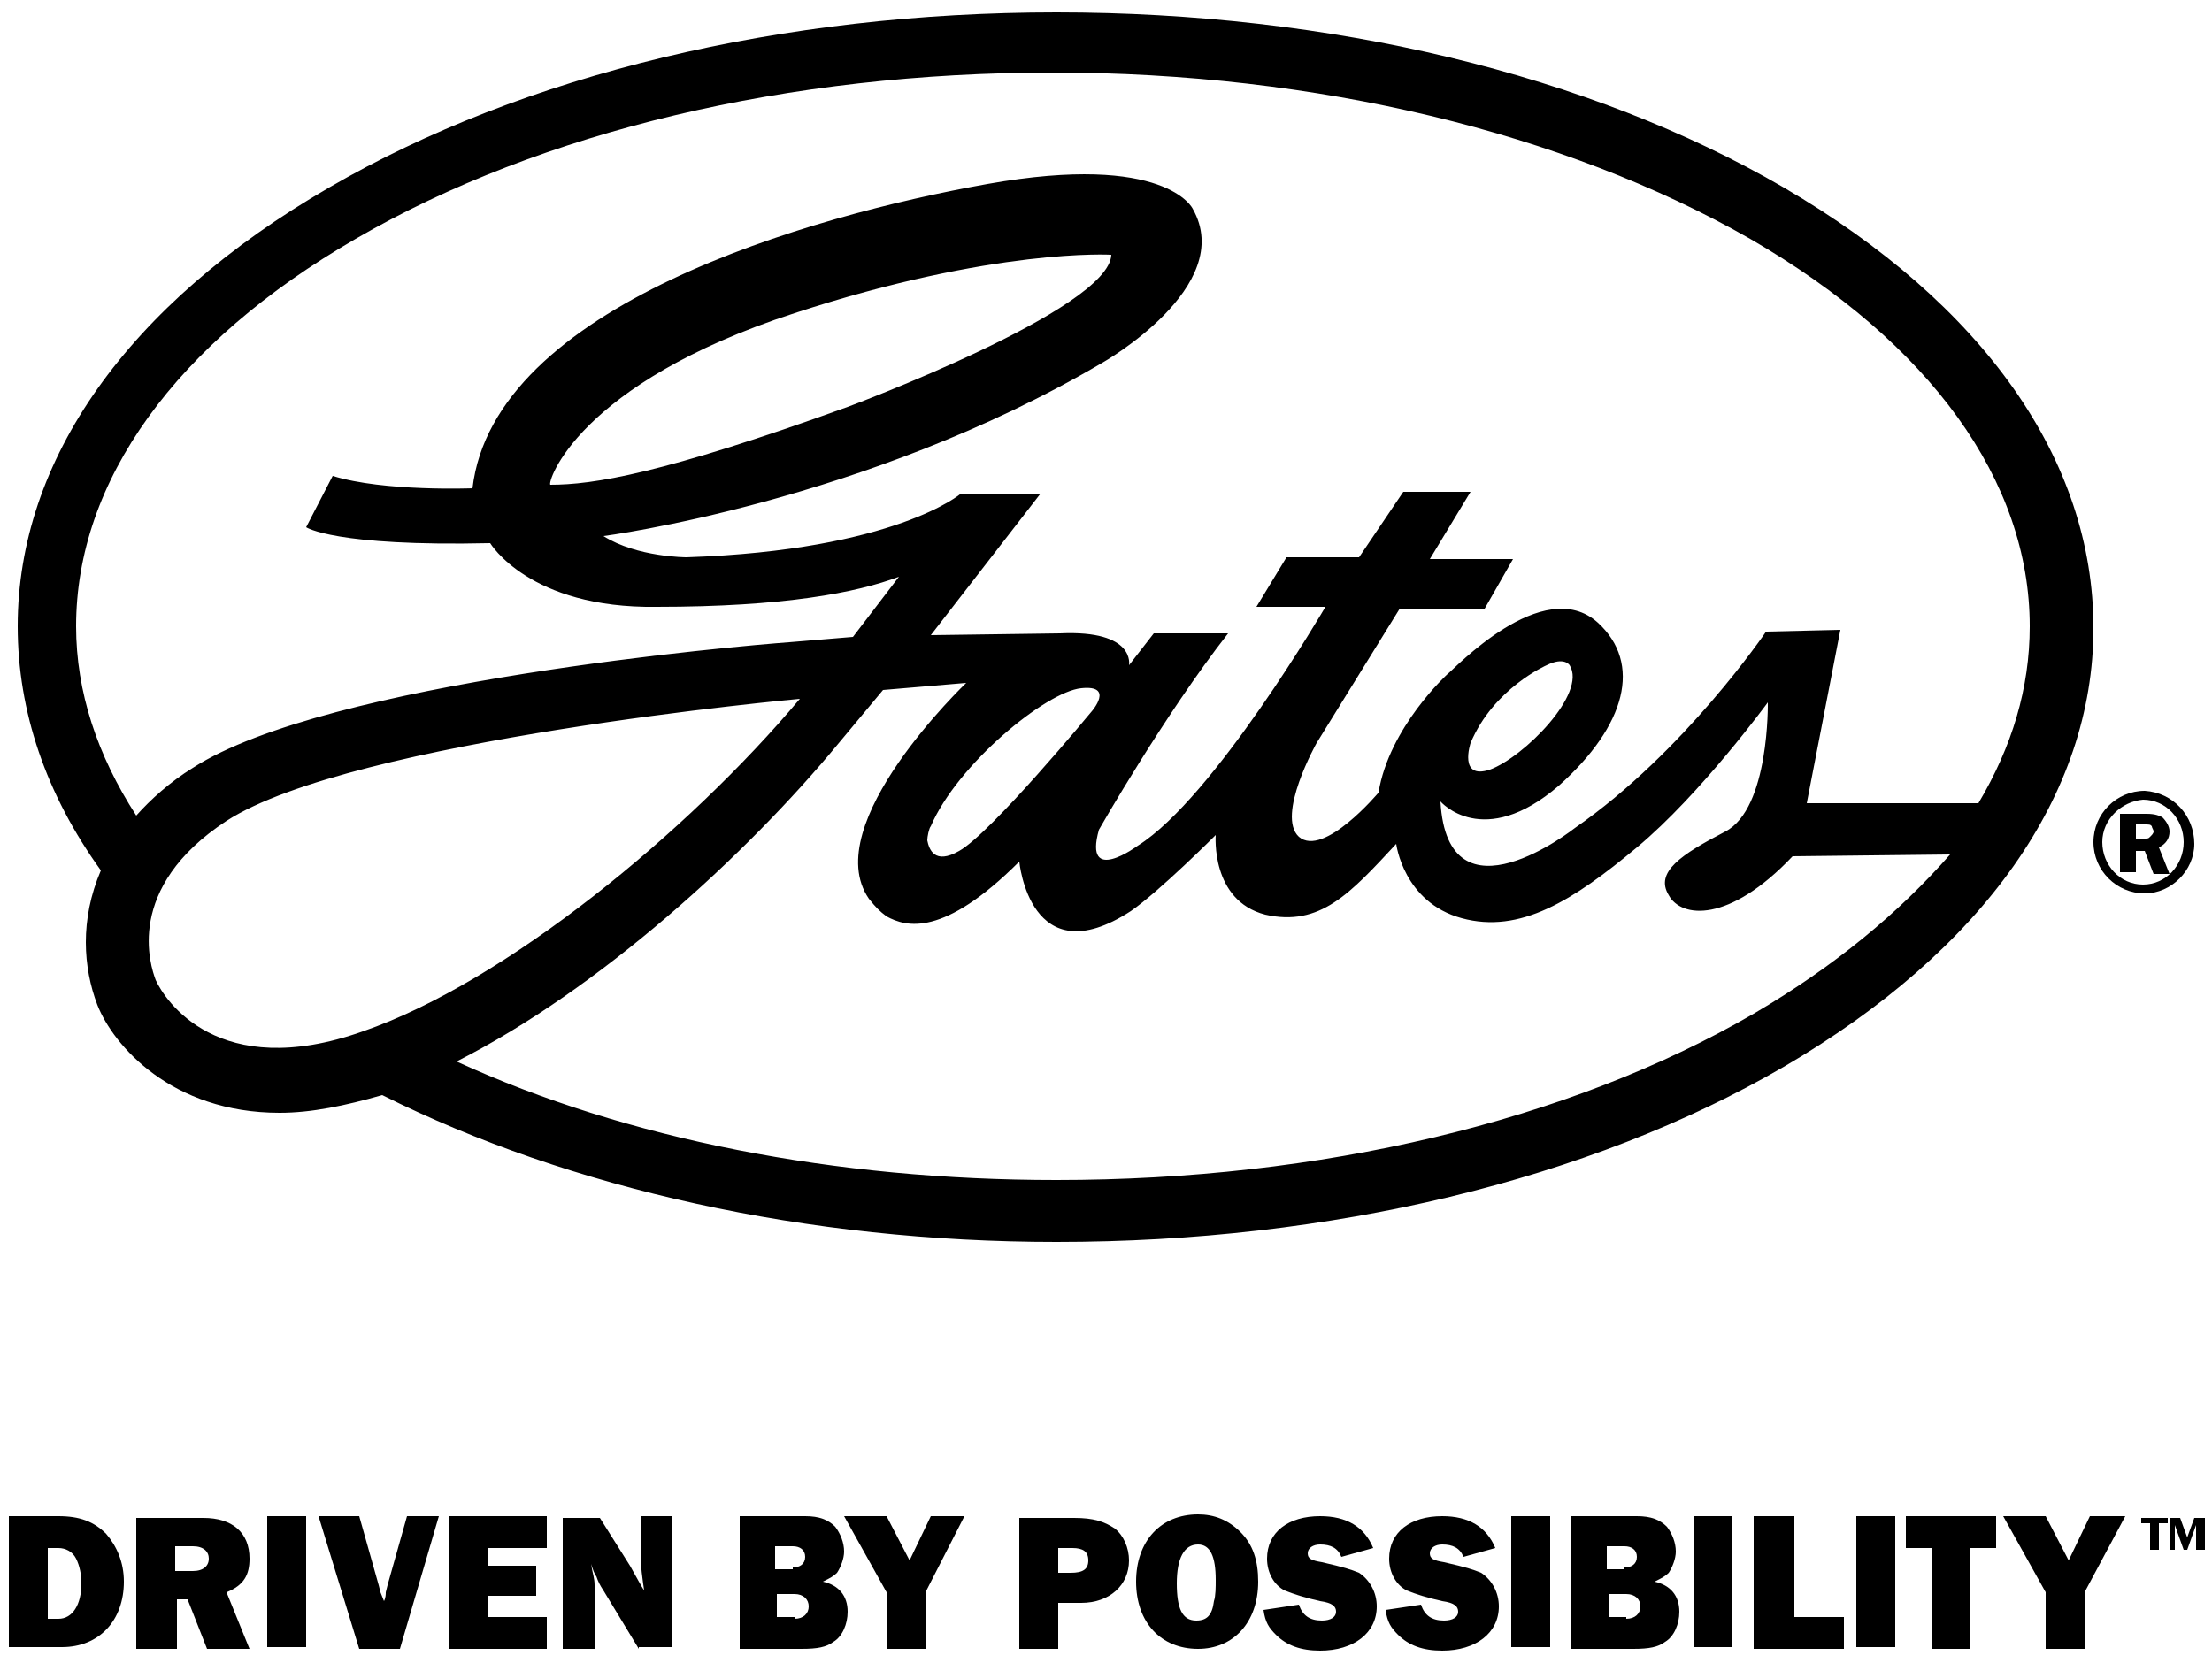
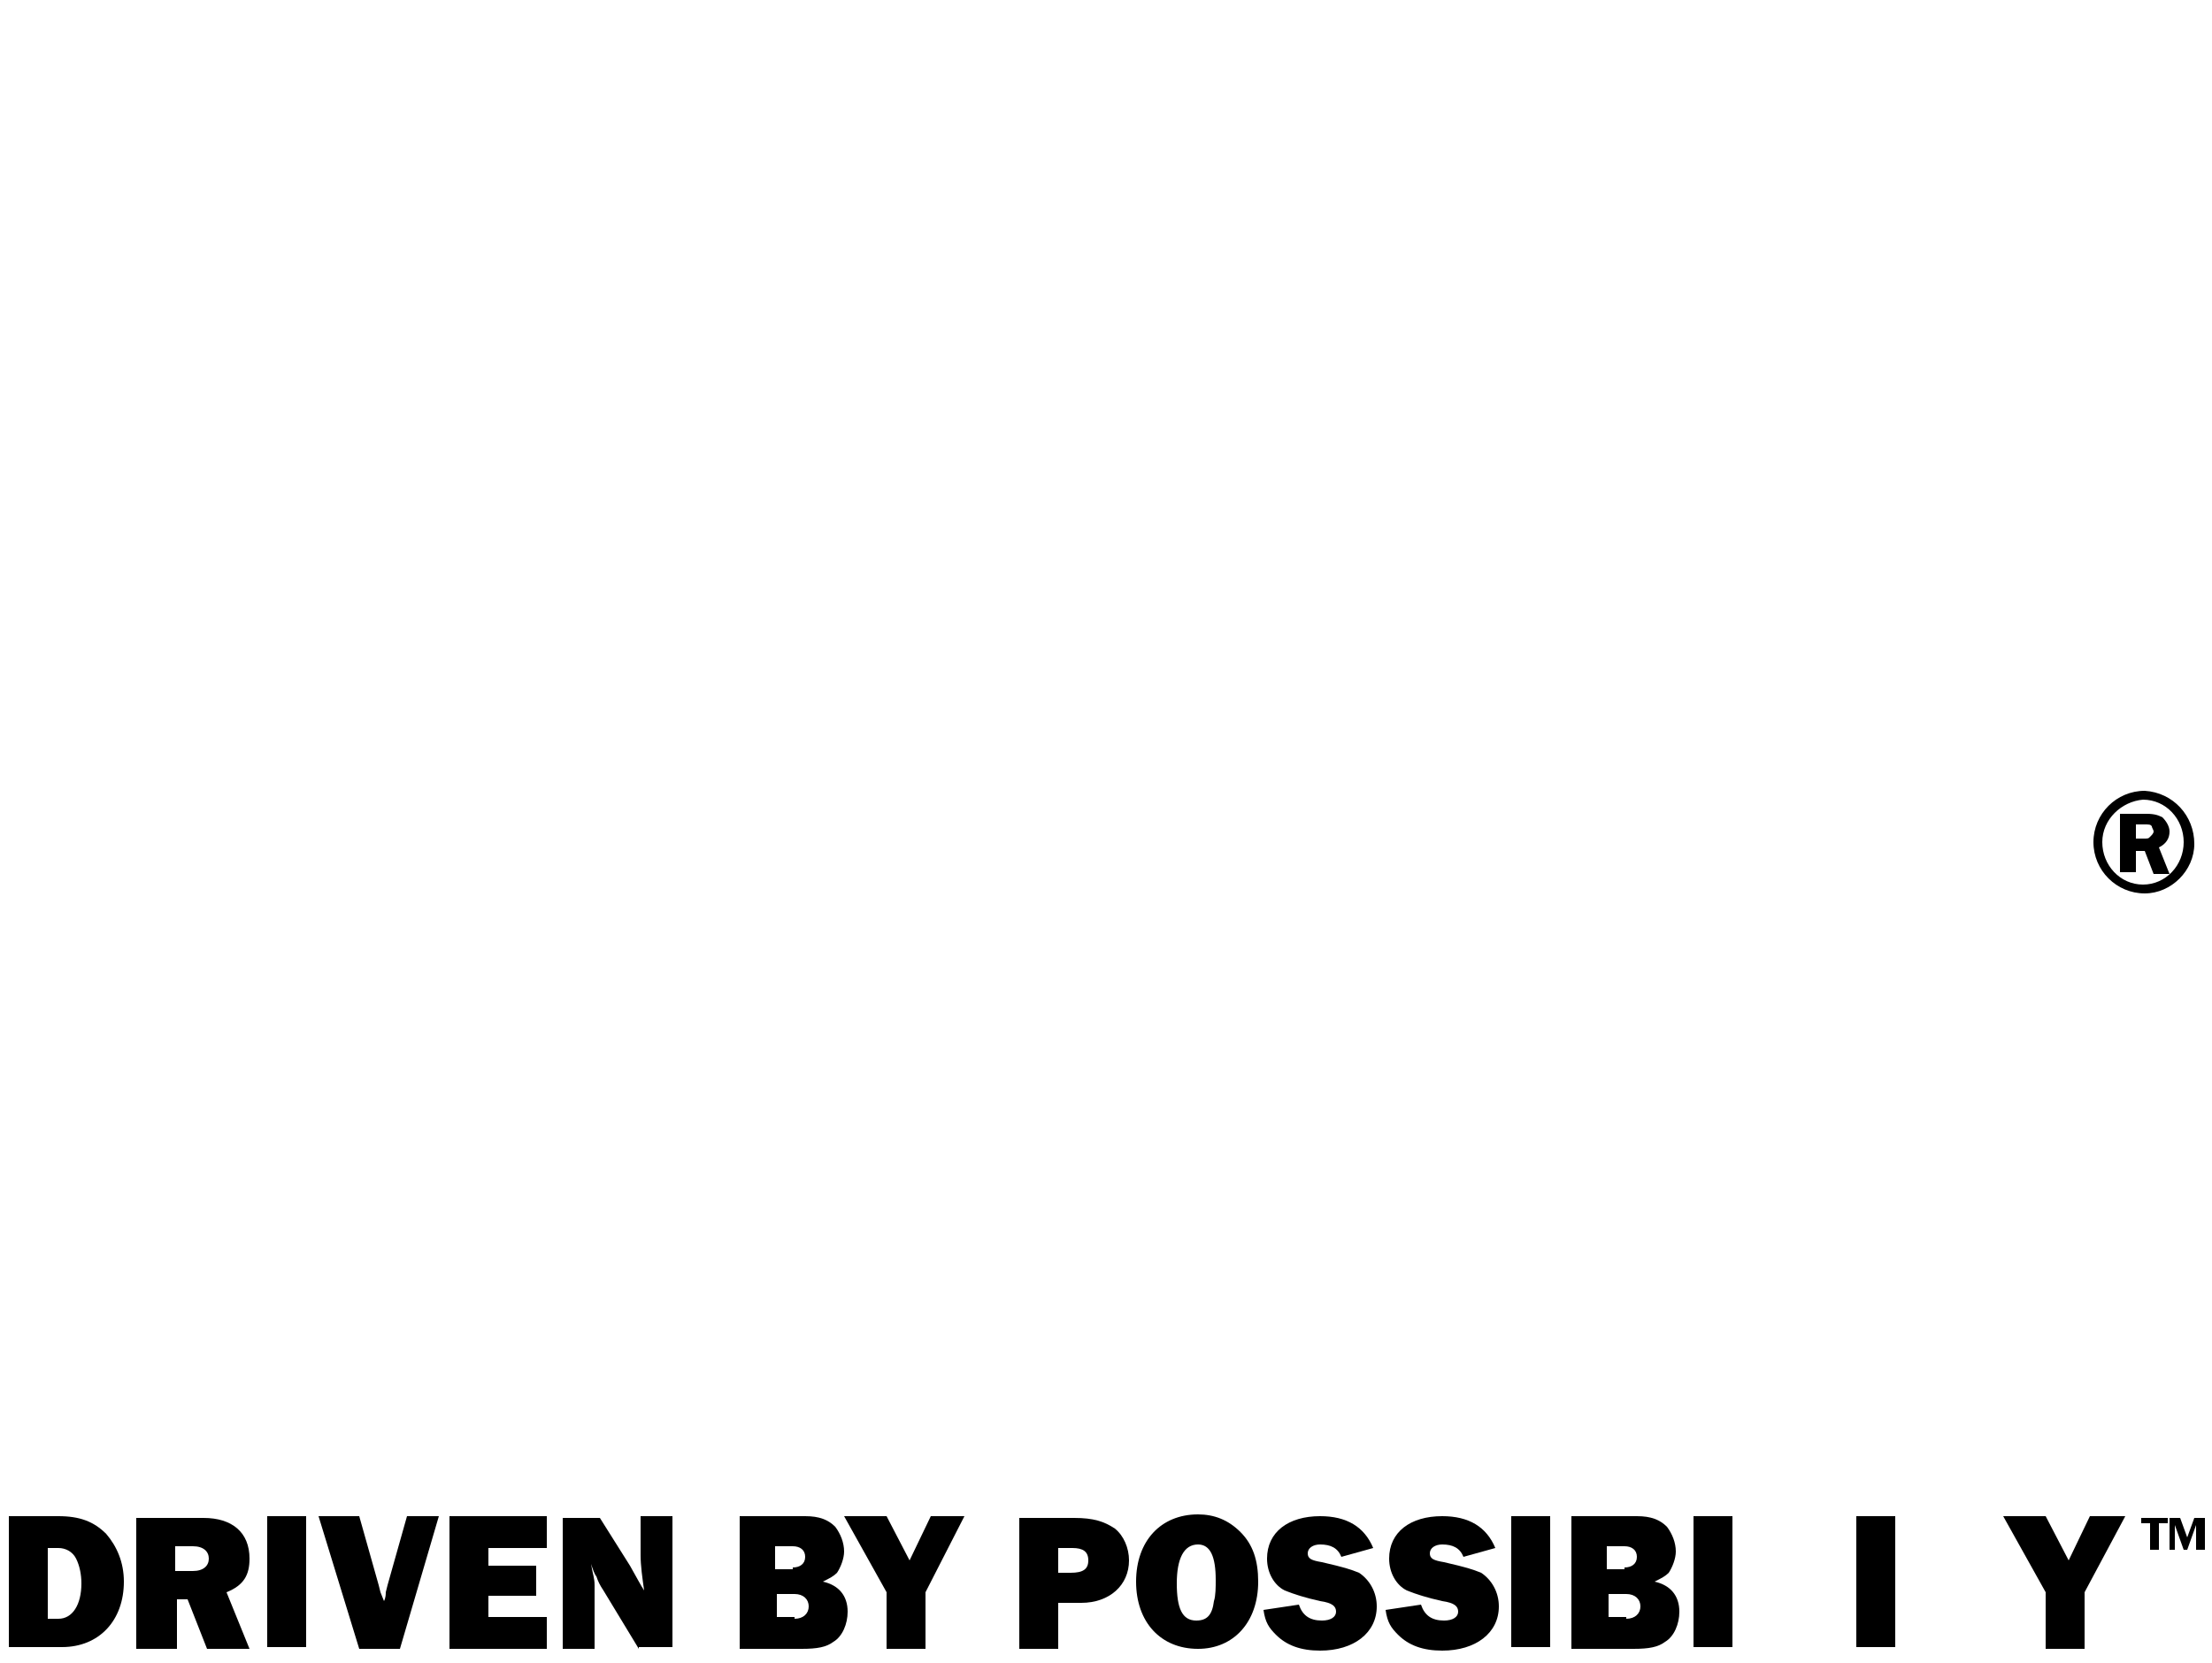
<svg xmlns="http://www.w3.org/2000/svg" version="1.1" id="Layer_1" x="0px" y="0px" viewBox="0 0 125 94" style="enable-background:new 0 0 125 94;" xml:space="preserve" width="125" height="94">
  <style type="text/css">
	.st0{fill:none;}
</style>
  <g>
    <rect class="st0" width="125" height="94" />
    <g>
      <g>
        <g>
          <g>
            <path d="M3.3,91.5c0.8,0,1.3-0.8,1.3-2c0-0.5-0.1-1-0.3-1.4c-0.2-0.4-0.6-0.6-1-0.6H2.7v4H3.3z M0.5,85.7h2.8       c1.2,0,2,0.3,2.7,1c0.6,0.7,1,1.6,1,2.7c0,2.2-1.4,3.7-3.5,3.7H0.5V85.7z" />
            <path d="M10.9,88.8c0.6,0,0.9-0.3,0.9-0.7c0-0.4-0.3-0.7-0.9-0.7h-1v1.4H10.9z M11.7,93.2l-1.1-2.8H10v2.8H7.7v-7.4h3.8       c1.6,0,2.6,0.8,2.6,2.3c0,0.9-0.3,1.5-1.3,1.9l1.3,3.2H11.7z" />
          </g>
          <rect x="15.1" y="85.7" width="2.2" height="7.4" />
          <g>
            <path d="M22.6,93.2h-2.3L18,85.7h2.3l1.1,3.9l0.1,0.4l0.2,0.5c0.1-0.2,0.1-0.4,0.1-0.5l0.1-0.4l1.1-3.9h1.8L22.6,93.2z" />
          </g>
          <polygon points="30.9,93.2 25.4,93.2 25.4,85.7 30.9,85.7 30.9,87.5 27.6,87.5 27.6,88.5 30.3,88.5 30.3,90.2 27.6,90.2       27.6,91.4 30.9,91.4     " />
          <g>
            <path d="M36.1,93.2l-2-3.3c-0.2-0.3-0.3-0.5-0.4-0.8c-0.1-0.1-0.2-0.4-0.3-0.7c0.1,0.6,0.2,0.8,0.2,1.2v3.6h-1.8v-7.4h2.1       l1.7,2.7c0.4,0.7,0.6,1.1,0.8,1.4c-0.1-0.7-0.2-1.4-0.2-2v-2.2h1.8v7.4H36.1z" />
            <path d="M44.9,91.5c0.5,0,0.8-0.3,0.8-0.7c0-0.4-0.3-0.7-0.8-0.7h-1v1.3H44.9z M44.8,88.6c0.4,0,0.7-0.2,0.7-0.6       c0-0.4-0.3-0.6-0.7-0.6h-1v1.3H44.8z M41.8,85.7h3.7c0.8,0,1.3,0.2,1.7,0.6c0.3,0.4,0.5,0.9,0.5,1.4c0,0.4-0.2,0.9-0.4,1.2       c-0.2,0.2-0.4,0.3-0.8,0.5c0.9,0.2,1.4,0.8,1.4,1.7c0,0.7-0.3,1.4-0.8,1.7c-0.4,0.3-0.9,0.4-1.8,0.4h-3.5V85.7z" />
          </g>
          <polygon points="52.3,90 52.3,93.2 50.1,93.2 50.1,90 47.7,85.7 50.1,85.7 51.4,88.2 52.6,85.7 54.5,85.7     " />
          <g>
            <path d="M60.5,88.9c0.7,0,1-0.2,1-0.7c0-0.5-0.3-0.7-0.9-0.7h-0.8v1.4H60.5z M59.8,93.2h-2.2v-7.4h3.1c1.1,0,1.7,0.2,2.3,0.6       c0.5,0.4,0.8,1.1,0.8,1.8c0,1.4-1.1,2.4-2.7,2.4h-1.3V93.2z" />
            <path d="M66.5,89.5c0,1.4,0.3,2.1,1.1,2.1c0.6,0,0.9-0.3,1-1.1c0.1-0.3,0.1-0.8,0.1-1.2c0-1.3-0.3-2-1-2       C66.9,87.3,66.5,88.1,66.5,89.5 M70.1,86.6c0.7,0.7,1,1.6,1,2.8c0,2.3-1.4,3.8-3.4,3.8c-2.1,0-3.5-1.5-3.5-3.8       c0-2.3,1.4-3.8,3.5-3.8C68.6,85.6,69.4,85.9,70.1,86.6" />
            <path d="M73.4,90.7c0.2,0.6,0.6,0.9,1.3,0.9c0.5,0,0.8-0.2,0.8-0.5c0-0.3-0.2-0.5-0.9-0.6c-0.9-0.2-1.5-0.4-2-0.6       c-0.6-0.3-1-1-1-1.8c0-1.5,1.2-2.4,3-2.4c1.5,0,2.5,0.6,3,1.8L75.8,88c-0.2-0.5-0.6-0.7-1.2-0.7c-0.4,0-0.7,0.2-0.7,0.5       c0,0.3,0.2,0.4,0.8,0.5c1.3,0.3,1.6,0.4,2.1,0.6c0.6,0.4,1,1.1,1,1.9c0,1.5-1.3,2.5-3.2,2.5c-1.1,0-1.9-0.3-2.5-0.9       c-0.4-0.4-0.6-0.7-0.7-1.4L73.4,90.7z" />
            <path d="M80.3,90.7c0.2,0.6,0.6,0.9,1.3,0.9c0.5,0,0.8-0.2,0.8-0.5c0-0.3-0.2-0.5-0.9-0.6c-0.9-0.2-1.5-0.4-2-0.6       c-0.6-0.3-1-1-1-1.8c0-1.5,1.2-2.4,3-2.4c1.5,0,2.5,0.6,3,1.8L82.7,88c-0.2-0.5-0.6-0.7-1.2-0.7c-0.4,0-0.7,0.2-0.7,0.5       c0,0.3,0.2,0.4,0.8,0.5c1.3,0.3,1.6,0.4,2.1,0.6c0.6,0.4,1,1.1,1,1.9c0,1.5-1.3,2.5-3.2,2.5c-1.1,0-1.9-0.3-2.5-0.9       c-0.4-0.4-0.6-0.7-0.7-1.4L80.3,90.7z" />
          </g>
          <rect x="85.4" y="85.7" width="2.2" height="7.4" />
          <g>
            <path d="M91.9,91.5c0.5,0,0.8-0.3,0.8-0.7c0-0.4-0.3-0.7-0.8-0.7h-1v1.3H91.9z M91.8,88.6c0.4,0,0.7-0.2,0.7-0.6       c0-0.4-0.3-0.6-0.7-0.6h-1v1.3H91.8z M88.8,85.7h3.7c0.8,0,1.3,0.2,1.7,0.6c0.3,0.4,0.5,0.9,0.5,1.4c0,0.4-0.2,0.9-0.4,1.2       c-0.2,0.2-0.4,0.3-0.8,0.5c0.9,0.2,1.4,0.8,1.4,1.7c0,0.7-0.3,1.4-0.8,1.7c-0.4,0.3-0.9,0.4-1.8,0.4h-3.5V85.7z" />
          </g>
          <rect x="95.7" y="85.7" width="2.2" height="7.4" />
-           <polygon points="104.2,93.2 99.1,93.2 99.1,85.7 101.4,85.7 101.4,91.4 104.2,91.4     " />
          <rect x="104.9" y="85.7" width="2.2" height="7.4" />
-           <polygon points="111.3,93.2 109.2,93.2 109.2,87.5 107.7,87.5 107.7,85.7 112.8,85.7 112.8,87.5 111.3,87.5     " />
          <polygon points="117.8,90 117.8,93.2 115.6,93.2 115.6,90 113.2,85.7 115.6,85.7 116.9,88.2 118.1,85.7 120.1,85.7     " />
        </g>
        <g>
          <path d="M121.5,87.6v-1.5h-0.5v-0.3h1.5v0.3h-0.5v1.5H121.5z M124.1,87.6v-1.4l-0.5,1.4h-0.2l-0.5-1.4v1.4h-0.3v-1.8h0.6      l0.4,1.1l0.4-1.1h0.6v1.8H124.1z" />
        </g>
      </g>
      <g>
-         <path d="M99.1,57.3c-10.5,6.1-24.5,9.4-39.4,9.4c-12.5,0-24.3-2.3-33.9-6.7c8.1-4.1,16.4-11.7,21.6-18l2.5-3l4.7-0.4     c0,0-8.4,8-5.5,12.2c0.4,0.5,0.6,0.7,1,1c1.1,0.6,3.2,1.2,7.5-3.1c0,0,0.6,6.5,6.3,2.8c1.6-1.1,4.8-4.3,4.8-4.3s-0.3,3.7,2.8,4.5     c3.1,0.7,4.8-1.2,7.4-4c0,0,0.4,3.3,3.7,4.2c3.3,0.9,6.3-1,9.9-4c3.6-3,7.4-8.2,7.4-8.2s0.1,6-2.4,7.3c-2.5,1.3-4,2.3-3.2,3.6     c0.7,1.3,3.4,1.6,7-2.2l8.9-0.1C107.3,51.6,103.7,54.6,99.1,57.3 M8.8,55.4c-0.3-0.8-1.8-5.2,4-9c7.1-4.6,32.4-6.9,32.4-6.9     c-6.3,7.5-16.6,16-24.7,18.8C12.3,61.2,9.3,56.5,8.8,55.4 M31.1,27.4c-0.2-0.1,1.5-5.7,13.8-9.7c11.3-3.7,17.9-3.3,17.9-3.3     c-0.1,3.1-14.9,8.6-14.9,8.6C37.4,26.8,33.5,27.4,31.1,27.4 M61.7,40.2c0,0-5.7,6.9-7.5,7.9c-1.4,0.8-1.7-0.1-1.8-0.6     c0-0.2,0.1-0.7,0.2-0.8c1.5-3.5,6.5-7.6,8.5-7.8C63,38.7,61.7,40.2,61.7,40.2 M83.1,42c1.3-3.1,4.3-4.4,4.3-4.4     c1-0.5,1.3,0,1.3,0c1,1.6-2.6,5.2-4.5,5.9C82.4,44.1,83.1,42,83.1,42 M4.3,35.4c0-8.2,5.6-16,15.8-21.9     c10.5-6.1,24.5-9.4,39.4-9.4s28.9,3.4,39.4,9.4c10.2,5.9,15.8,13.7,15.8,21.9c0,3.5-1,6.8-2.9,10h-9.7l1.9-9.8l-4.2,0.1     c0,0-4.6,6.8-10.8,11.1c0,0-7.2,5.7-7.6-1.5c0,0,2.4,2.8,6.7-0.9c3.8-3.4,4.7-6.9,2.2-9.2c-3.1-2.8-8.2,2.7-8.5,2.9     c0,0-3.3,3-3.9,6.7c0,0-3.1,3.7-4.5,2.5c-1.3-1.2,1-5.3,1-5.3l4.7-7.6l4.8,0l1.6-2.8l-4.7,0l2.3-3.8l-3.8,0l-2.5,3.7l-4.1,0     L71,34.3l3.9,0c0,0-6.3,10.8-10.6,13.5c0,0-3.1,2.3-2.2-0.9c0,0,3.7-6.5,7.3-11.1h-4.2l-1.4,1.8c0,0,0.4-2-3.9-1.8l-7.3,0.1     l6.2-8l-4.5,0c0,0-3.7,3.2-15.5,3.6c0,0-2.8,0-4.7-1.2c0,0,14.8-1.9,28.2-9.8c0,0,7.6-4.3,5.1-8.7c0,0-1.5-3.2-11.6-1.4     c-10.1,1.8-27.9,6.9-29.1,17.2c0,0-5,0.2-7.9-0.7l-1.5,2.9c0,0,1.6,1.1,10.4,0.9c0,0,2.2,3.7,9.4,3.6c7.2,0,11.3-0.8,13.7-1.7     L48.2,36l-3.6,0.3c-2.7,0.2-26.1,2.2-33.7,7.1c-1.3,0.8-2.4,1.8-3.2,2.7C5.5,42.7,4.3,39.1,4.3,35.4 M100.8,10.6     c-11-6.4-25.6-9.9-41.1-9.9c-15.5,0-30.1,3.5-41.1,9.9C7.2,17.2,1,26,1,35.4c0,4.8,1.6,9.5,4.7,13.8c-1.2,2.8-1,5.5-0.2,7.6     c0.9,2.3,4.2,6.1,10.3,6.1h0c1.8,0,3.7-0.4,5.8-1c10.6,5.3,24,8.3,38.1,8.3c15.5,0,30.1-3.5,41.1-9.9     c11.3-6.6,17.5-15.4,17.5-24.8C118.3,26,112.1,17.2,100.8,10.6" />
        <g>
          <path d="M124,47.7c0,1.5-1.3,2.8-2.8,2.8c-1.6,0-2.9-1.3-2.9-2.9c0-1.6,1.3-2.9,2.9-2.9C122.8,44.8,124,46.1,124,47.7z       M118.8,47.6c0,1.3,1,2.4,2.3,2.4c1.3,0,2.3-1.1,2.3-2.4c0-1.3-1-2.4-2.3-2.4C119.9,45.3,118.8,46.3,118.8,47.6z M120.7,49.3      h-0.9V46h1.5c0.5,0,0.7,0.1,0.9,0.2c0.2,0.2,0.4,0.5,0.4,0.8c0,0.4-0.2,0.7-0.6,0.9l0.6,1.5h-0.9l-0.5-1.3h-0.5V49.3z       M120.7,47.4h0.4c0.3,0,0.3,0,0.4-0.1c0.1-0.1,0.2-0.2,0.2-0.3c0-0.1-0.1-0.2-0.1-0.3c-0.1-0.1-0.1-0.1-0.5-0.1h-0.4V47.4z" />
        </g>
      </g>
    </g>
  </g>
</svg>